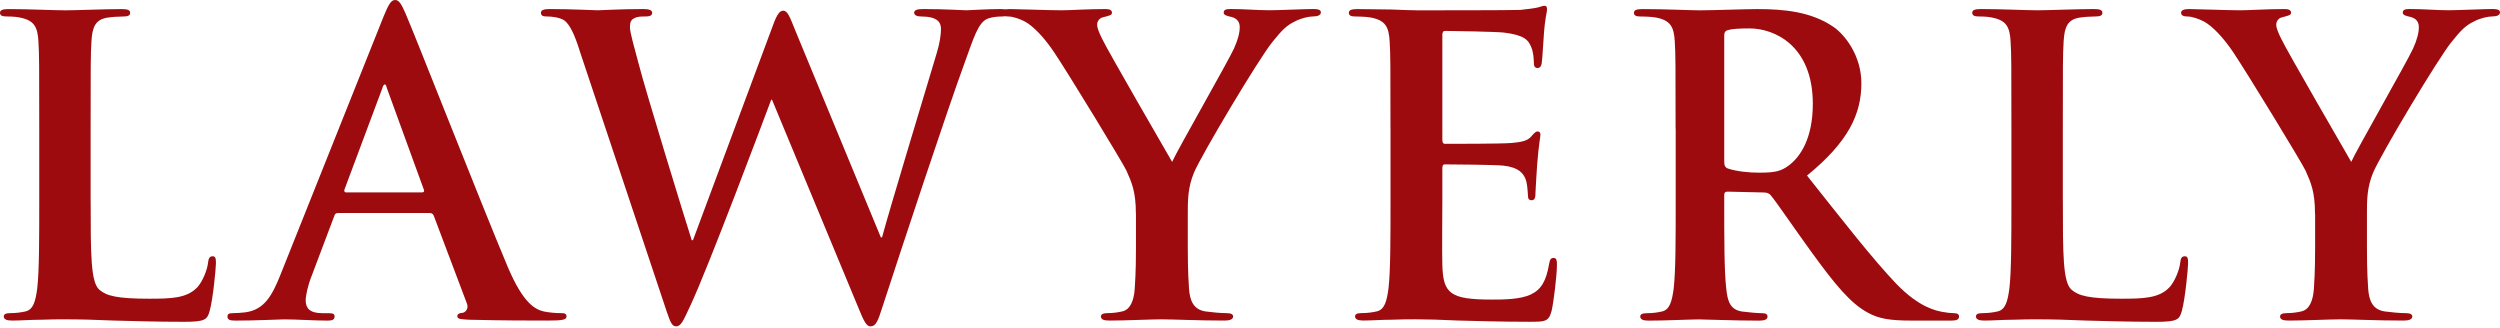
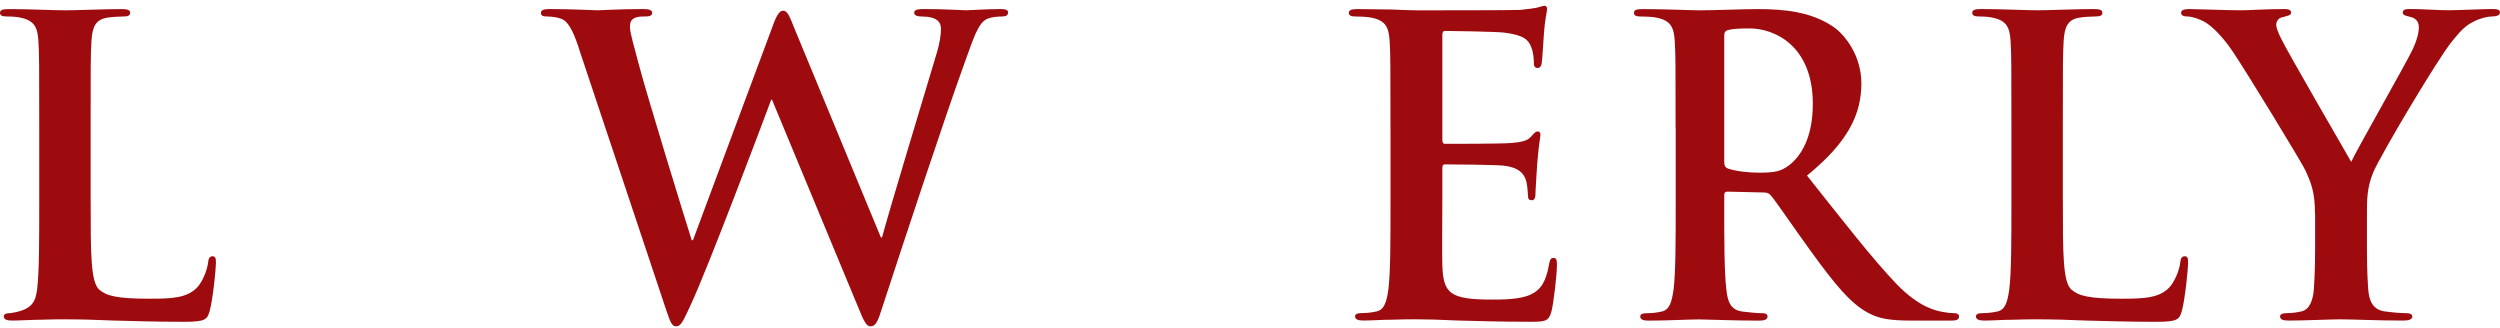
<svg xmlns="http://www.w3.org/2000/svg" width="800" height="105" viewBox="0 0 800 105" fill="none">
-   <path d="M29.011 64.341C29.011 81.214 29.011 90.311 31.774 92.691C34.022 94.674 37.447 95.587 47.734 95.587C54.716 95.587 59.86 95.455 63.164 91.898C64.751 90.179 66.325 86.49 66.59 83.99C66.722 82.8 66.986 82.007 68.044 82.007C68.969 82.007 69.101 82.668 69.101 84.254C69.101 85.709 68.176 95.599 67.118 99.421C66.325 102.317 65.664 102.978 58.814 102.978C49.32 102.978 42.47 102.713 36.533 102.581C30.597 102.317 25.85 102.185 20.454 102.185C19 102.185 16.104 102.185 12.943 102.317C9.915 102.317 6.477 102.581 3.846 102.581C2.127 102.581 1.214 102.185 1.214 101.259C1.214 100.598 1.743 100.202 3.329 100.202C5.312 100.202 6.886 99.937 8.076 99.673C10.708 99.144 11.369 96.248 11.897 92.426C12.558 86.886 12.558 76.467 12.558 64.341V41.135C12.558 21.09 12.558 17.401 12.294 13.182C12.03 8.7 10.972 6.585 6.622 5.671C5.564 5.407 3.99 5.275 2.271 5.275C0.793 5.275 0 5.022 0 4.097C0 3.172 0.925 2.907 2.896 2.907C9.097 2.907 17.401 3.304 20.959 3.304C24.119 3.304 33.745 2.907 38.889 2.907C40.74 2.907 41.653 3.172 41.653 4.097C41.653 5.022 40.86 5.287 39.285 5.287C37.831 5.287 35.728 5.419 34.142 5.683C30.585 6.344 29.527 8.58 29.263 13.194C28.998 17.413 28.998 21.102 28.998 41.147V64.353L29.011 64.341Z" fill="#9D0B0F" />
-   <path d="M108.111 68.176C107.45 68.176 107.185 68.44 106.921 69.233L99.807 88.089C98.485 91.382 97.824 94.555 97.824 96.129C97.824 98.496 99.013 100.215 103.099 100.215H105.082C106.669 100.215 107.065 100.479 107.065 101.272C107.065 102.33 106.272 102.594 104.83 102.594C100.612 102.594 94.939 102.198 90.853 102.198C89.399 102.198 82.153 102.594 75.291 102.594C73.572 102.594 72.791 102.33 72.791 101.272C72.791 100.479 73.32 100.215 74.377 100.215C75.567 100.215 77.406 100.083 78.463 99.95C84.532 99.157 87.032 94.675 89.676 88.089L122.748 5.276C124.335 1.454 125.116 0 126.438 0C127.627 0 128.421 1.19 129.73 4.218C132.891 11.465 153.994 65.268 162.43 85.301C167.442 97.162 171.263 99.013 174.027 99.674C176.01 100.071 177.981 100.203 179.567 100.203C180.625 100.203 181.286 100.335 181.286 101.26C181.286 102.318 180.096 102.582 175.217 102.582C170.338 102.582 160.844 102.582 150.293 102.318C147.925 102.186 146.339 102.186 146.339 101.26C146.339 100.467 146.868 100.203 148.189 100.071C149.115 99.806 150.04 98.617 149.379 97.042L138.828 69.089C138.563 68.428 138.167 68.164 137.506 68.164H108.099L108.111 68.176ZM135.006 61.578C135.667 61.578 135.799 61.182 135.667 60.785L123.806 28.217C123.674 27.689 123.541 27.028 123.145 27.028C122.748 27.028 122.484 27.689 122.352 28.217L110.226 60.653C110.094 61.182 110.226 61.578 110.755 61.578H135.018H135.006Z" fill="#9D0B0F" />
+   <path d="M29.011 64.341C29.011 81.214 29.011 90.311 31.774 92.691C34.022 94.674 37.447 95.587 47.734 95.587C54.716 95.587 59.86 95.455 63.164 91.898C64.751 90.179 66.325 86.49 66.59 83.99C66.722 82.8 66.986 82.007 68.044 82.007C68.969 82.007 69.101 82.668 69.101 84.254C69.101 85.709 68.176 95.599 67.118 99.421C66.325 102.317 65.664 102.978 58.814 102.978C49.32 102.978 42.47 102.713 36.533 102.581C30.597 102.317 25.85 102.185 20.454 102.185C19 102.185 16.104 102.185 12.943 102.317C9.915 102.317 6.477 102.581 3.846 102.581C2.127 102.581 1.214 102.185 1.214 101.259C1.214 100.598 1.743 100.202 3.329 100.202C10.708 99.144 11.369 96.248 11.897 92.426C12.558 86.886 12.558 76.467 12.558 64.341V41.135C12.558 21.09 12.558 17.401 12.294 13.182C12.03 8.7 10.972 6.585 6.622 5.671C5.564 5.407 3.99 5.275 2.271 5.275C0.793 5.275 0 5.022 0 4.097C0 3.172 0.925 2.907 2.896 2.907C9.097 2.907 17.401 3.304 20.959 3.304C24.119 3.304 33.745 2.907 38.889 2.907C40.74 2.907 41.653 3.172 41.653 4.097C41.653 5.022 40.86 5.287 39.285 5.287C37.831 5.287 35.728 5.419 34.142 5.683C30.585 6.344 29.527 8.58 29.263 13.194C28.998 17.413 28.998 21.102 28.998 41.147V64.353L29.011 64.341Z" fill="#9D0B0F" />
  <path d="M185.372 15.827C183.785 10.948 182.343 7.788 180.492 6.466C179.038 5.54 176.406 5.276 175.217 5.276C173.895 5.276 173.102 5.144 173.102 4.086C173.102 3.161 174.159 2.896 175.998 2.896C182.848 2.896 190.106 3.293 191.296 3.293C192.486 3.293 198.278 2.896 205.934 2.896C207.784 2.896 208.698 3.293 208.698 4.086C208.698 5.144 207.64 5.276 206.33 5.276C205.273 5.276 203.963 5.276 203.037 5.805C201.848 6.334 201.583 7.259 201.583 8.701C201.583 10.419 202.905 14.902 204.48 20.827C206.727 29.527 218.985 69.474 221.352 76.865H221.749L247.322 8.172C248.644 4.483 249.57 3.425 250.615 3.425C252.069 3.425 252.73 5.408 254.437 9.626L281.861 75.939H282.257C284.625 67.107 295.176 32.304 299.791 16.873C300.716 13.845 301.113 11.069 301.113 9.23C301.113 7.115 299.923 5.276 294.78 5.276C293.458 5.276 292.533 4.879 292.533 4.086C292.533 3.161 293.59 2.896 295.561 2.896C302.543 2.896 308.083 3.293 309.273 3.293C310.198 3.293 315.871 2.896 320.221 2.896C321.675 2.896 322.589 3.161 322.589 3.954C322.589 4.879 321.928 5.276 320.738 5.276C319.416 5.276 317.577 5.408 316.123 5.937C312.962 7.127 311.508 12.402 308.744 19.913C302.675 36.522 288.831 78.451 282.378 98.232C280.923 102.847 280.263 104.433 278.556 104.433C277.234 104.433 276.441 102.847 274.47 97.968L247.046 31.919H246.781C244.282 38.637 226.736 85.313 221.076 97.451C218.576 102.859 217.915 104.433 216.329 104.433C215.007 104.433 214.478 102.979 213.3 99.554L185.348 15.827H185.372Z" fill="#9D0B0F" />
-   <path d="M363.484 68.44C363.484 61.325 362.162 58.417 360.455 54.596C359.53 52.48 341.864 23.482 337.249 16.62C333.956 11.741 330.652 8.448 328.152 6.994C326.433 6.068 324.198 5.275 322.612 5.275C321.554 5.275 320.629 5.011 320.629 4.086C320.629 3.292 321.554 2.896 323.129 2.896C325.496 2.896 335.387 3.292 339.737 3.292C342.501 3.292 347.909 2.896 353.846 2.896C355.168 2.896 355.828 3.292 355.828 4.086C355.828 4.879 354.903 5.011 352.932 5.54C351.742 5.804 351.082 6.862 351.082 7.907C351.082 8.953 351.742 10.539 352.668 12.39C354.519 16.343 372.978 48.118 375.081 51.807C376.403 48.647 393.011 19.636 394.862 15.55C396.184 12.654 396.712 10.407 396.712 8.688C396.712 7.366 396.184 5.924 393.948 5.395C392.759 5.131 391.581 4.867 391.581 4.074C391.581 3.148 392.242 2.884 393.816 2.884C398.166 2.884 402.385 3.28 406.206 3.28C409.102 3.28 417.803 2.884 420.315 2.884C421.769 2.884 422.682 3.148 422.682 3.941C422.682 4.867 421.625 5.263 420.183 5.263C418.861 5.263 416.361 5.792 414.378 6.85C411.614 8.172 410.16 9.746 407.264 13.315C402.913 18.591 384.454 49.572 382.075 55.245C380.092 59.991 380.092 64.077 380.092 68.428V79.244C380.092 81.359 380.092 86.887 380.489 92.427C380.753 96.249 381.943 99.145 385.897 99.674C387.747 99.938 390.643 100.202 392.494 100.202C393.948 100.202 394.609 100.599 394.609 101.26C394.609 102.185 393.552 102.582 391.845 102.582C383.541 102.582 375.237 102.185 371.668 102.185C368.375 102.185 360.071 102.582 355.192 102.582C353.341 102.582 352.295 102.317 352.295 101.26C352.295 100.599 352.956 100.202 354.41 100.202C356.261 100.202 357.835 99.938 359.025 99.674C361.657 99.145 362.847 96.249 363.111 92.427C363.508 86.887 363.508 81.347 363.508 79.244V68.428L363.484 68.44Z" fill="#9D0B0F" />
  <path d="M444.953 41.148C444.953 21.103 444.953 17.413 444.688 13.195C444.424 8.713 443.366 6.598 439.016 5.684C437.958 5.42 435.723 5.288 433.872 5.288C432.418 5.288 431.625 5.023 431.625 4.098C431.625 3.173 432.55 2.908 434.521 2.908C438.078 2.908 441.9 3.04 445.205 3.04C448.63 3.173 451.67 3.305 453.509 3.305C457.727 3.305 483.962 3.305 486.473 3.173C488.973 2.908 491.088 2.644 492.146 2.379C492.807 2.247 493.6 1.851 494.261 1.851C494.922 1.851 495.054 2.379 495.054 3.04C495.054 3.966 494.393 5.54 493.996 11.609C493.864 12.931 493.6 18.723 493.335 20.31C493.203 20.971 492.939 21.764 492.013 21.764C491.088 21.764 490.824 21.103 490.824 19.913C490.824 18.988 490.692 16.752 490.031 15.166C489.105 12.799 487.783 11.212 481.198 10.419C478.95 10.155 465.118 9.89 462.474 9.89C461.813 9.89 461.549 10.287 461.549 11.212V44.573C461.549 45.498 461.681 46.027 462.474 46.027C465.37 46.027 480.537 46.027 483.565 45.763C486.726 45.498 488.709 45.102 489.898 43.78C490.824 42.722 491.352 42.062 492.013 42.062C492.542 42.062 492.939 42.326 492.939 43.119C492.939 43.912 492.41 46.015 491.881 52.745C491.749 55.377 491.352 60.653 491.352 61.578C491.352 62.636 491.352 64.078 490.163 64.078C489.237 64.078 488.973 63.549 488.973 62.888C488.841 61.566 488.841 59.86 488.444 58.141C487.783 55.509 485.945 53.526 481.065 52.998C478.566 52.733 465.503 52.601 462.342 52.601C461.681 52.601 461.549 53.13 461.549 53.923V64.342C461.549 68.825 461.417 80.951 461.549 84.784C461.813 93.881 463.928 95.864 477.376 95.864C480.801 95.864 486.341 95.864 489.766 94.278C493.191 92.692 494.777 89.928 495.703 84.52C495.967 83.066 496.232 82.537 497.157 82.537C498.215 82.537 498.215 83.594 498.215 84.904C498.215 87.933 497.157 96.898 496.496 99.542C495.571 102.967 494.381 102.967 489.382 102.967C479.491 102.967 472.244 102.702 466.572 102.57C460.9 102.306 456.814 102.174 452.86 102.174C451.406 102.174 448.51 102.174 445.349 102.306C442.321 102.306 438.884 102.57 436.252 102.57C434.533 102.57 433.62 102.174 433.62 101.248C433.62 100.587 434.149 100.191 435.735 100.191C437.718 100.191 439.292 99.926 440.482 99.662C443.114 99.133 443.775 96.237 444.304 92.415C444.965 86.875 444.965 76.456 444.965 64.33V41.124L444.953 41.148Z" fill="#9D0B0F" />
  <path d="M536.189 41.147C536.189 21.102 536.189 17.413 535.924 13.194C535.66 8.712 534.603 6.597 530.252 5.683C529.195 5.419 526.959 5.287 525.109 5.287C523.654 5.287 522.861 5.022 522.861 4.097C522.861 3.172 523.787 2.907 525.758 2.907C532.74 2.907 541.056 3.304 543.82 3.304C548.303 3.304 558.325 2.907 562.411 2.907C570.715 2.907 579.548 3.7 586.675 8.58C590.364 11.079 595.64 17.809 595.64 26.642C595.64 36.4 591.554 45.365 578.238 56.181C589.968 70.951 599.065 82.68 606.852 90.852C614.231 98.495 619.639 99.421 621.622 99.817C623.076 100.082 624.254 100.214 625.311 100.214C626.369 100.214 626.898 100.61 626.898 101.271C626.898 102.329 625.972 102.593 624.398 102.593H611.876C604.497 102.593 601.192 101.932 597.767 100.094C592.095 97.065 587.083 90.864 579.705 80.709C574.429 73.463 568.36 64.498 566.653 62.514C565.993 61.721 565.199 61.589 564.274 61.589L552.809 61.325C552.148 61.325 551.752 61.589 551.752 62.382V64.233C551.752 76.491 551.752 86.91 552.413 92.45C552.809 96.272 553.602 99.168 557.556 99.697C559.539 99.961 562.435 100.226 564.022 100.226C565.079 100.226 565.608 100.622 565.608 101.283C565.608 102.209 564.683 102.605 562.976 102.605C555.333 102.605 545.575 102.209 543.592 102.209C541.092 102.209 532.776 102.605 527.512 102.605C525.794 102.605 524.88 102.209 524.88 101.283C524.88 100.622 525.409 100.226 526.995 100.226C528.978 100.226 530.553 99.961 531.742 99.697C534.374 99.168 535.035 96.272 535.564 92.45C536.225 86.91 536.225 76.491 536.225 64.365V41.159L536.189 41.147ZM551.752 51.566C551.752 53.021 552.016 53.549 552.941 53.934C555.705 54.859 559.671 55.256 562.964 55.256C568.24 55.256 569.946 54.727 572.326 53.009C576.28 50.112 580.101 44.044 580.101 33.228C580.101 14.504 567.711 9.096 559.924 9.096C556.631 9.096 554.251 9.228 552.941 9.625C552.016 9.889 551.752 10.418 551.752 11.476V51.554V51.566Z" fill="#9D0B0F" />
  <path d="M660.114 64.343C660.114 81.215 660.114 90.312 662.878 92.692C665.125 94.675 668.55 95.588 678.825 95.588C685.807 95.588 690.951 95.456 694.256 91.899C695.842 90.18 697.416 86.491 697.681 83.991C697.813 82.802 698.077 82.008 699.135 82.008C700.06 82.008 700.192 82.669 700.192 84.256C700.192 85.71 699.267 95.6 698.21 99.422C697.416 102.318 696.755 102.979 689.905 102.979C680.411 102.979 673.561 102.715 667.625 102.583C661.688 102.318 656.941 102.186 651.545 102.186C650.091 102.186 647.195 102.186 644.034 102.318C641.006 102.318 637.569 102.583 634.937 102.583C633.218 102.583 632.305 102.186 632.305 101.261C632.305 100.6 632.834 100.203 634.42 100.203C636.403 100.203 637.977 99.939 639.167 99.674C641.799 99.145 642.46 96.249 642.989 92.428C643.65 86.888 643.65 76.468 643.65 64.343V41.136C643.65 21.091 643.65 17.402 643.385 13.184C643.121 8.701 642.063 6.586 637.713 5.673C636.655 5.408 635.081 5.276 633.363 5.276C631.908 5.276 631.115 5.012 631.115 4.086C631.115 3.161 632.041 2.896 634.011 2.896C640.213 2.896 648.517 3.293 652.074 3.293C655.235 3.293 664.861 2.896 670.004 2.896C671.855 2.896 672.768 3.161 672.768 4.086C672.768 5.012 671.975 5.276 670.389 5.276C668.935 5.276 666.832 5.408 665.245 5.673C661.688 6.334 660.63 8.569 660.366 13.184C660.102 17.402 660.102 21.091 660.102 41.136V64.343H660.114Z" fill="#9D0B0F" />
  <path d="M740.8 68.44C740.8 61.325 739.478 58.417 737.772 54.596C736.846 52.48 719.18 23.482 714.566 16.62C711.273 11.741 707.968 8.448 705.468 6.994C703.75 6.068 701.515 5.275 699.928 5.275C698.871 5.275 697.945 5.011 697.945 4.086C697.945 3.292 698.871 2.896 700.445 2.896C702.824 2.896 712.703 3.292 717.053 3.292C719.817 3.292 725.225 2.896 731.162 2.896C732.484 2.896 733.145 3.292 733.145 4.086C733.145 4.879 732.22 5.011 730.249 5.54C729.059 5.804 728.398 6.862 728.398 7.907C728.398 8.953 729.059 10.539 729.984 12.39C731.835 16.343 750.294 48.118 752.397 51.807C753.719 48.647 770.327 19.636 772.178 15.55C773.5 12.654 774.029 10.407 774.029 8.688C774.029 7.366 773.5 5.924 771.265 5.395C770.075 5.131 768.885 4.867 768.885 4.074C768.885 3.148 769.546 2.884 771.133 2.884C775.483 2.884 779.701 3.28 783.523 3.28C786.419 3.28 795.12 2.884 797.631 2.884C799.085 2.884 799.999 3.148 799.999 3.941C799.999 4.867 798.941 5.263 797.499 5.263C796.177 5.263 793.678 5.792 791.695 6.85C788.931 8.172 787.477 9.746 784.58 13.315C780.23 18.591 761.771 49.572 759.403 55.245C757.42 59.991 757.42 64.077 757.42 68.428V79.244C757.42 81.359 757.42 86.887 757.817 92.427C758.081 96.249 759.271 99.145 763.225 99.674C765.076 99.938 767.972 100.202 769.823 100.202C771.277 100.202 771.938 100.599 771.938 101.26C771.938 102.185 770.88 102.582 769.174 102.582C760.87 102.582 752.565 102.185 748.996 102.185C745.703 102.185 737.399 102.582 732.52 102.582C730.669 102.582 729.624 102.317 729.624 101.26C729.624 100.599 730.285 100.202 731.739 100.202C733.59 100.202 735.164 99.938 736.354 99.674C738.985 99.145 740.175 96.249 740.44 92.427C740.836 86.887 740.836 81.347 740.836 79.244V68.428L740.8 68.44Z" fill="#9D0B0F" />
</svg>